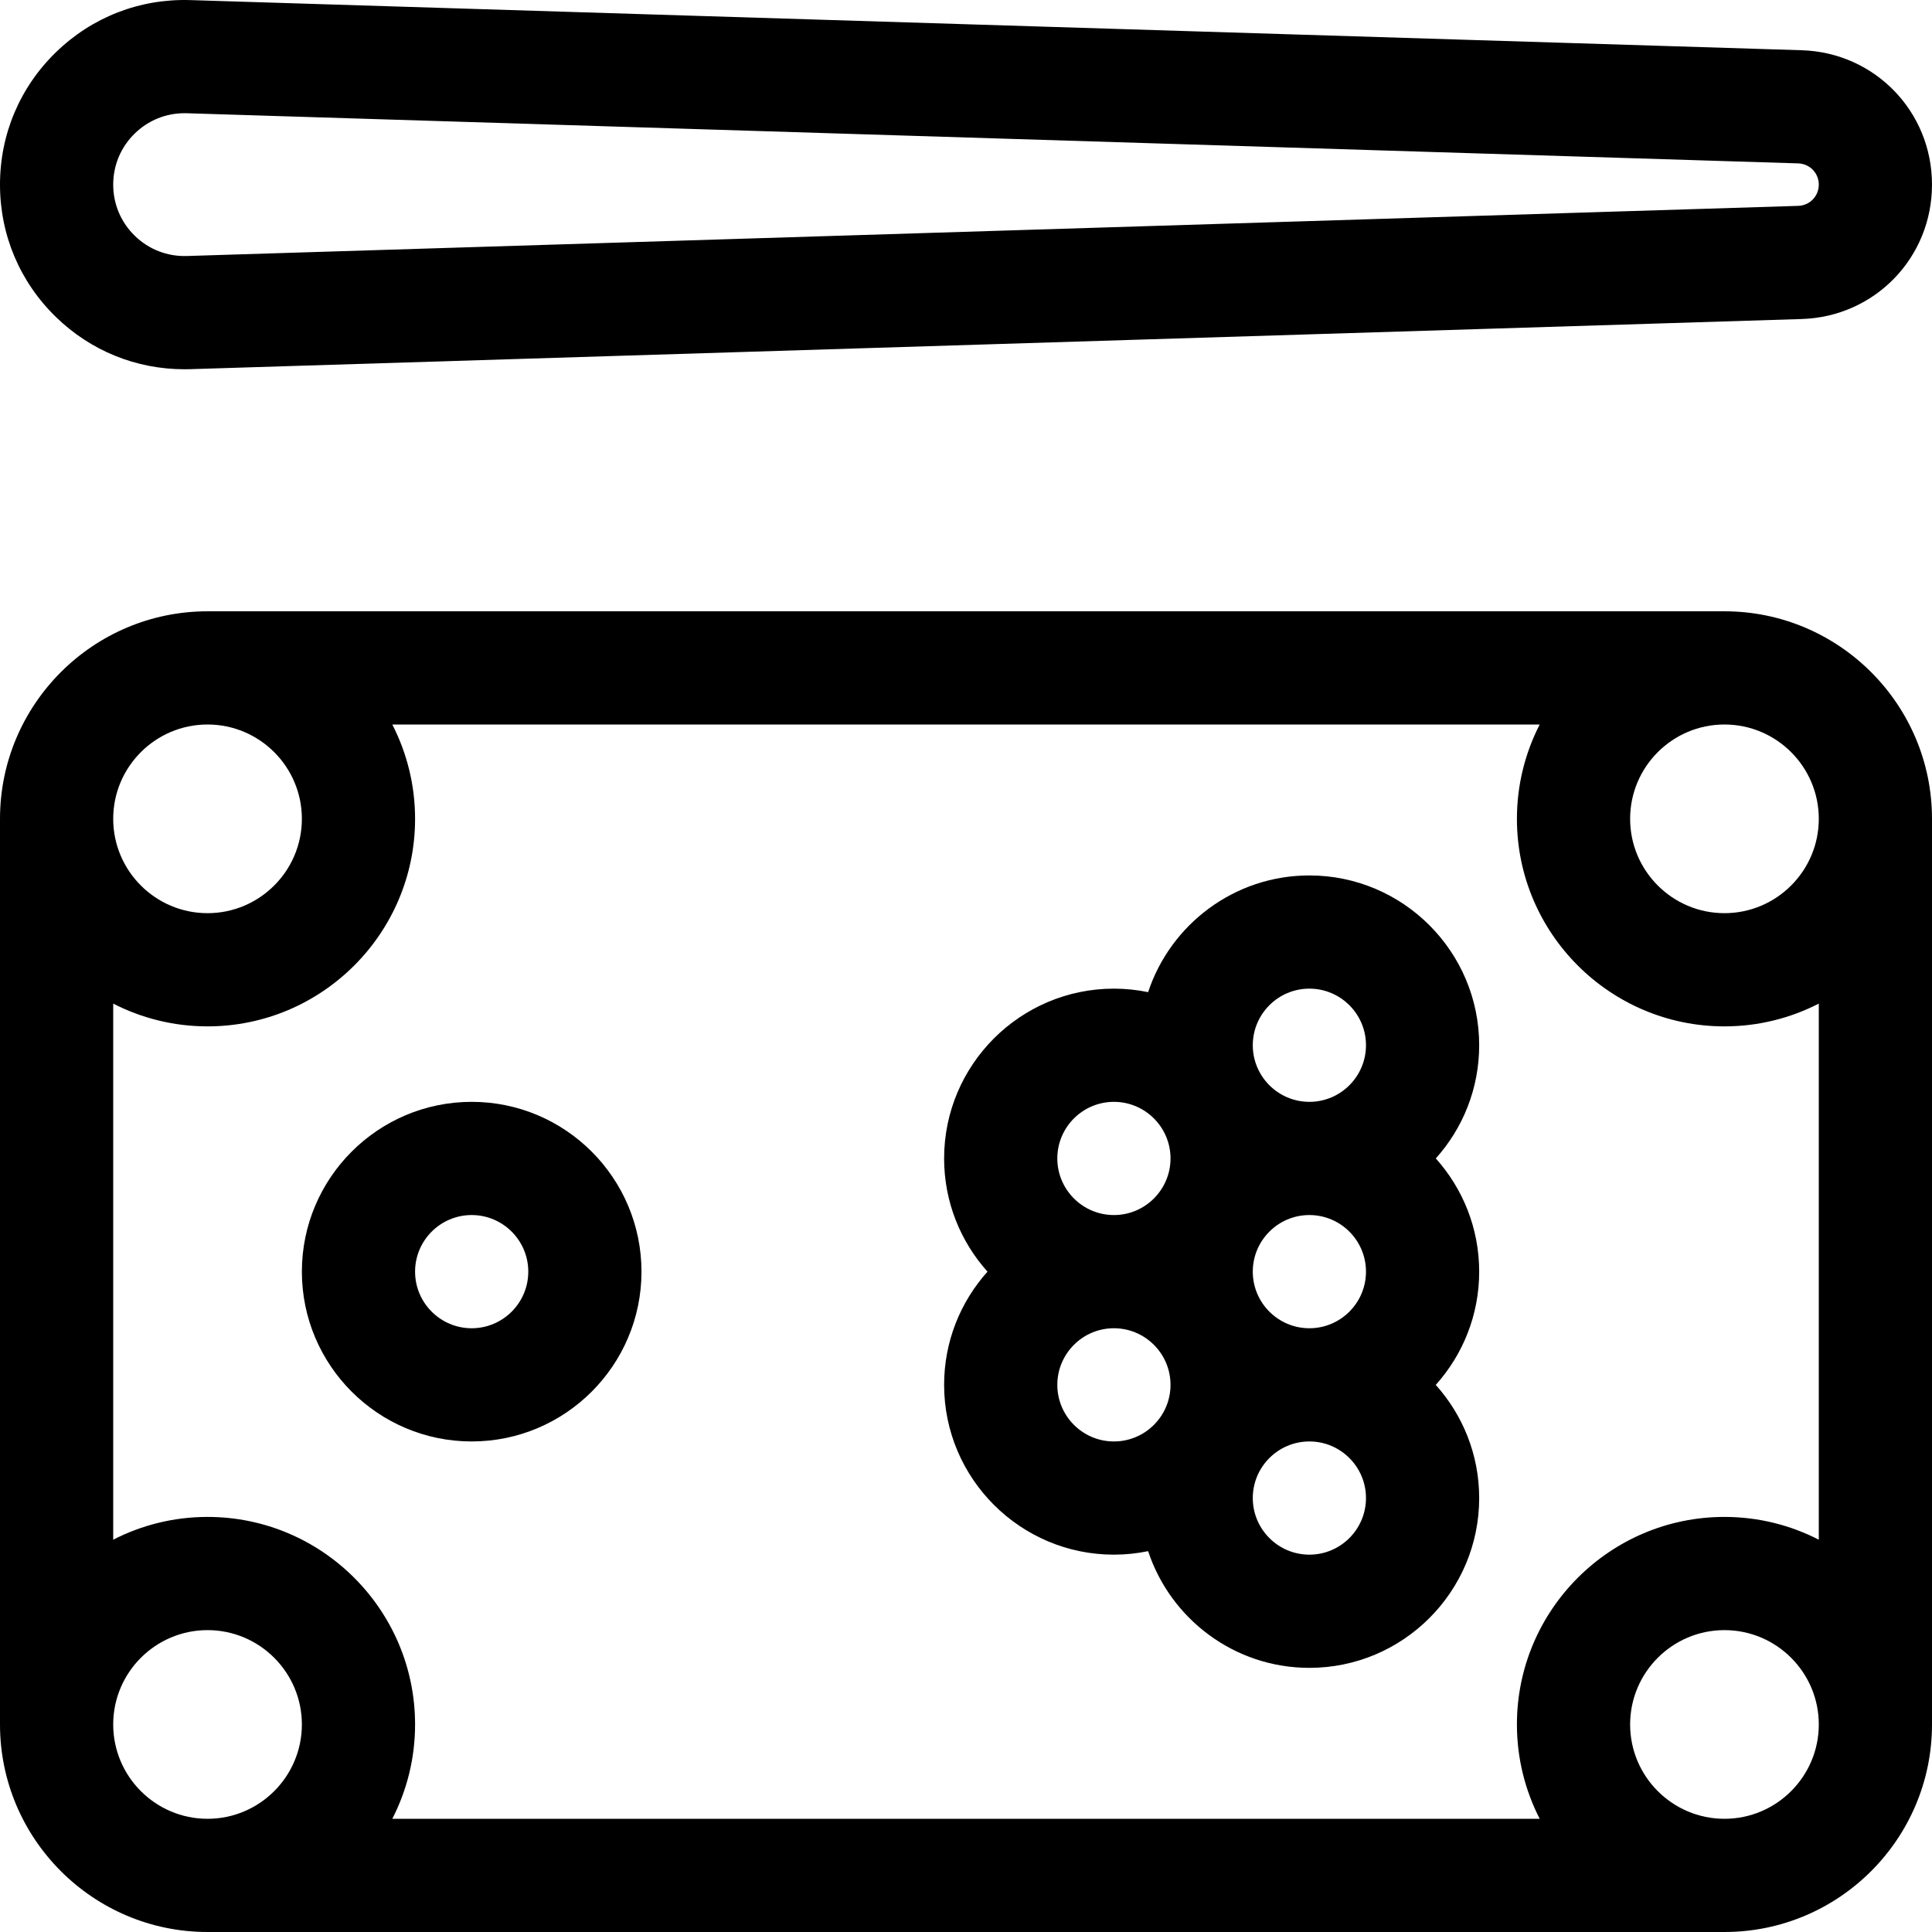
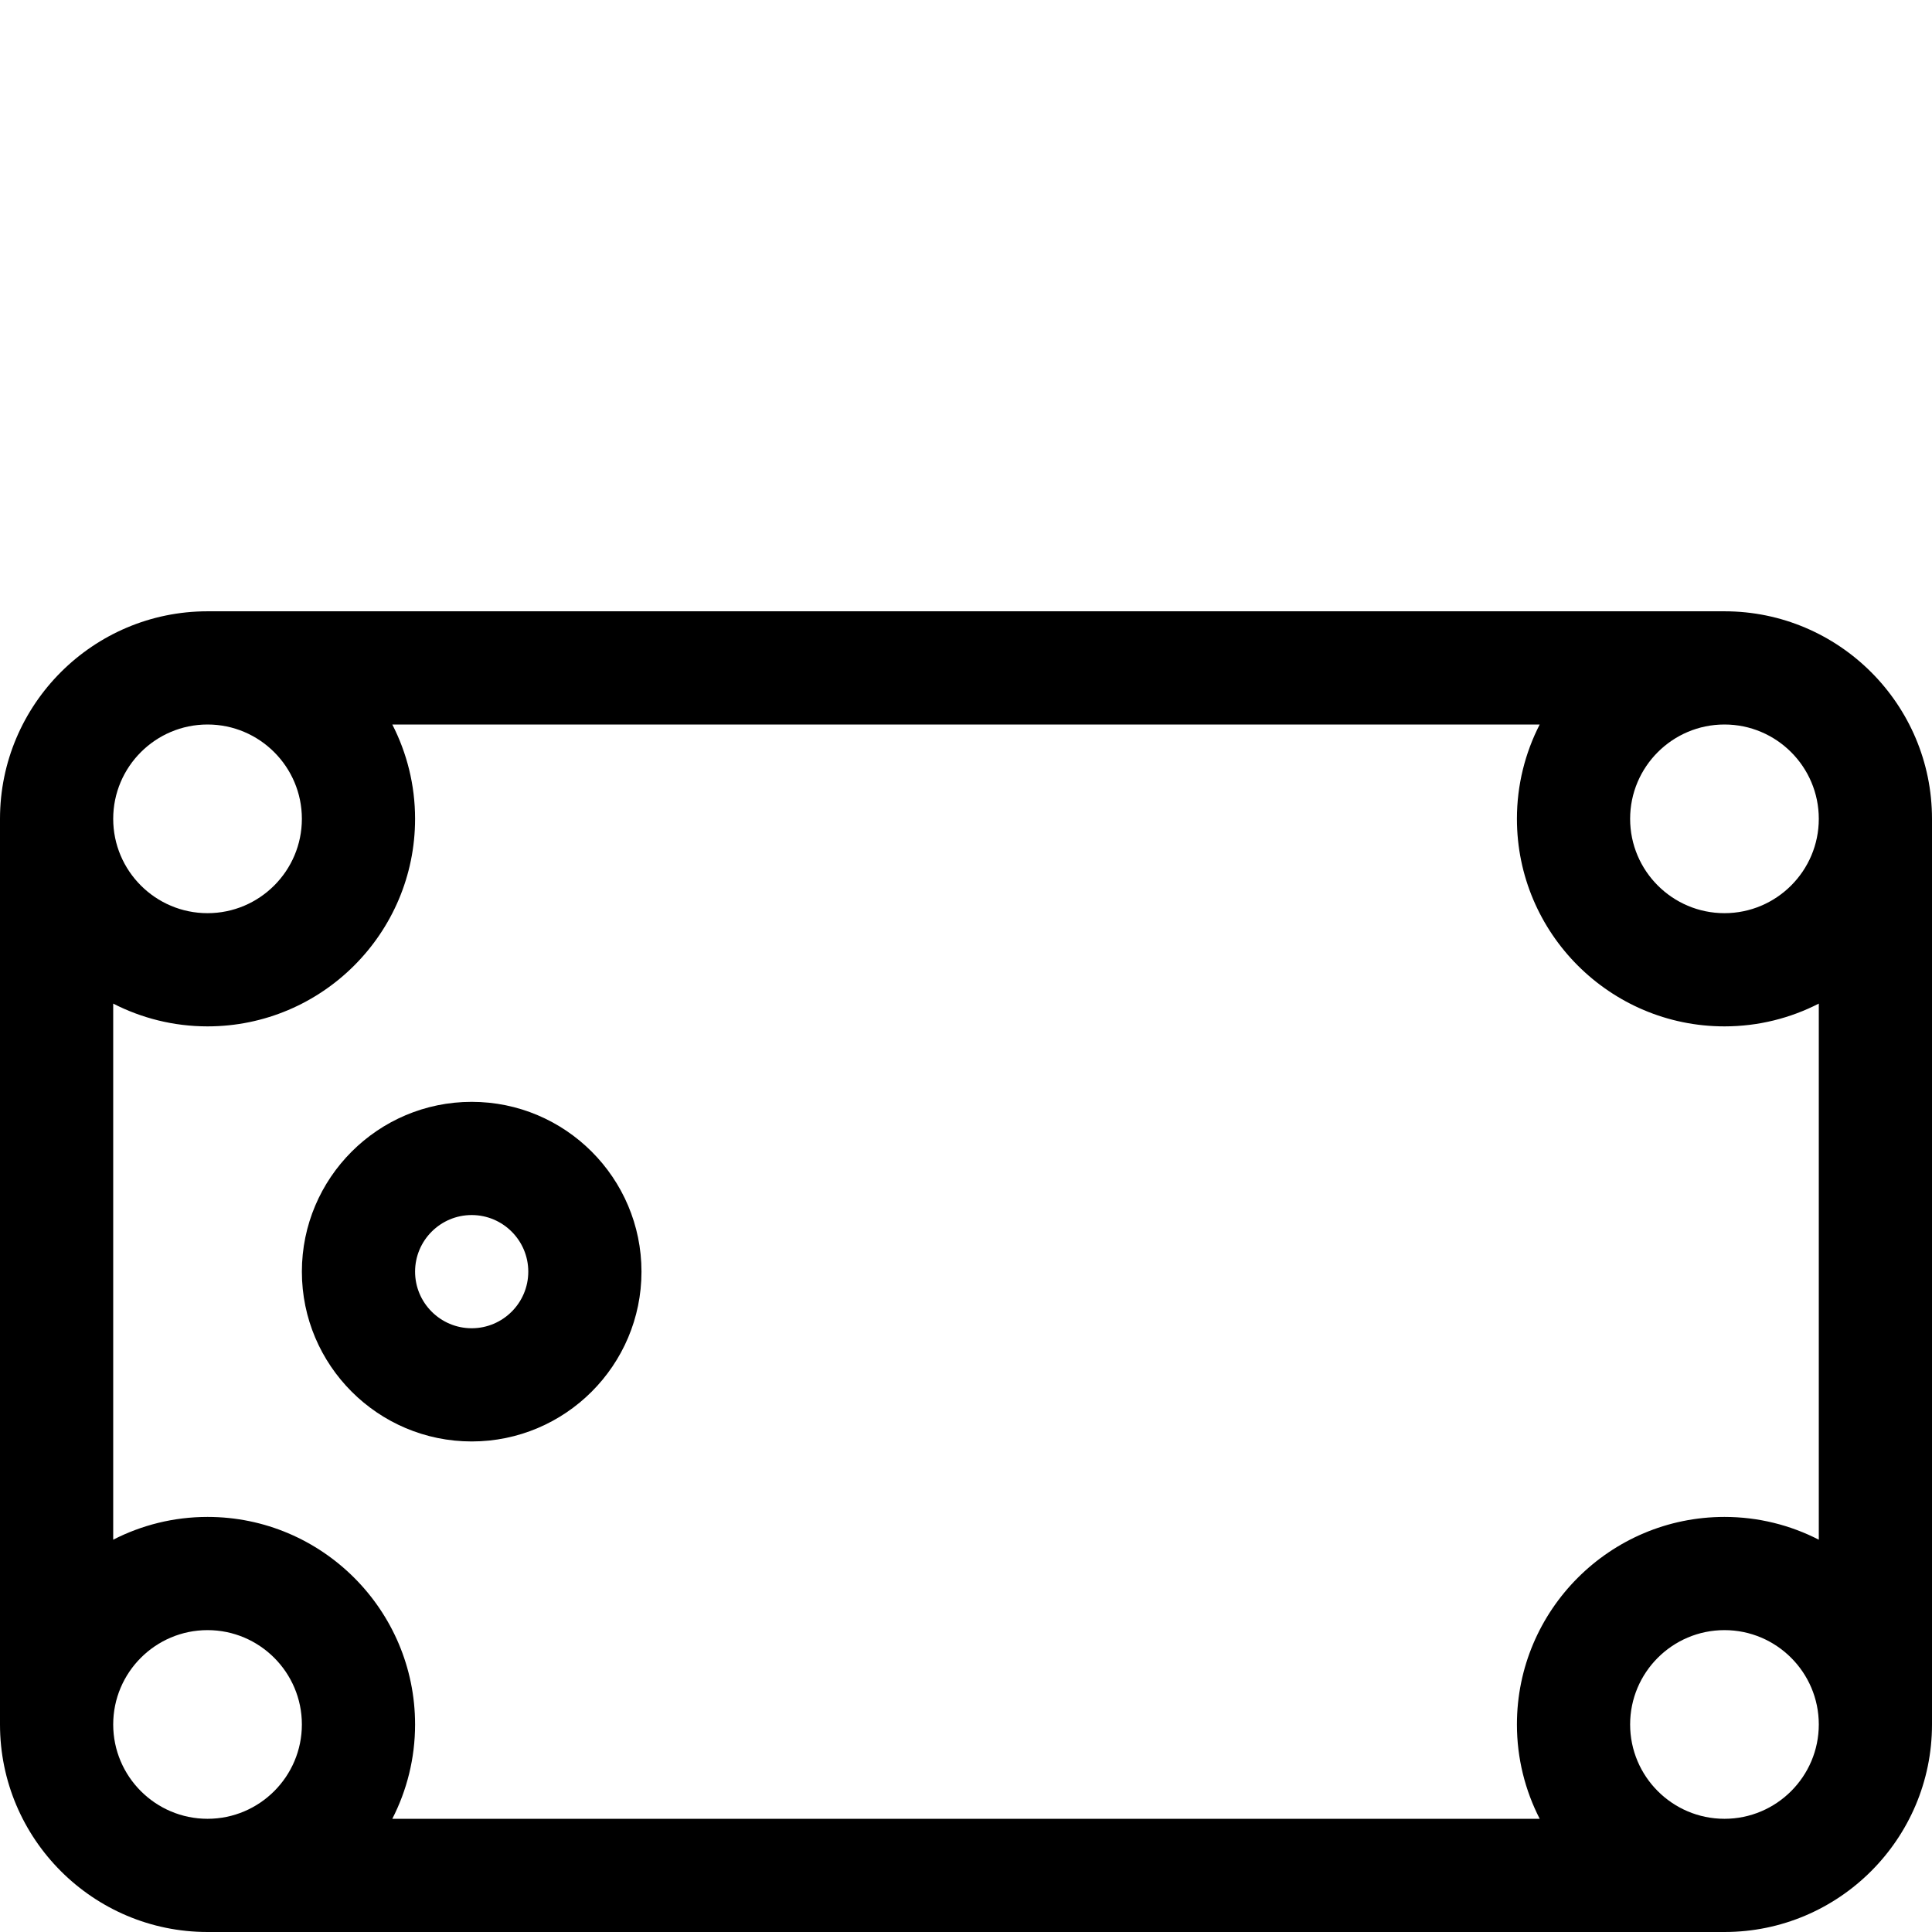
<svg xmlns="http://www.w3.org/2000/svg" id="Capa_1" enable-background="new 0 0 512 512" height="512" viewBox="0 0 512 512" width="512">
  <g>
    <path d="m457 162h-402c-30.327 0-55 24.673-55 55v240c0 30.327 24.673 55 55 55h402c30.327 0 55-24.673 55-55v-240c0-30.327-24.673-55-55-55zm-402 30c13.785 0 25 11.215 25 25s-11.215 25-25 25-25-11.215-25-25 11.215-25 25-25zm-25 265c0-13.785 11.215-25 25-25s25 11.215 25 25-11.215 25-25 25-25-11.215-25-25zm427 25c-13.785 0-25-11.215-25-25s11.215-25 25-25 25 11.215 25 25-11.215 25-25 25zm25-73.965c-7.507-3.849-16-6.035-25-6.035-30.327 0-55 24.673-55 55 0 9 2.187 17.493 6.035 25h-304.07c3.848-7.507 6.035-16 6.035-25 0-30.327-24.673-55-55-55-9 0-17.493 2.187-25 6.035v-142.07c7.507 3.848 16 6.035 25 6.035 30.327 0 55-24.673 55-55 0-9-2.187-17.493-6.035-25h304.07c-3.848 7.507-6.035 16-6.035 25 0 30.327 24.673 55 55 55 9 0 17.493-2.187 25-6.035zm-25-166.035c-13.785 0-25-11.215-25-25s11.215-25 25-25 25 11.215 25 25-11.215 25-25 25z" />
-     <path d="m347 232c-19.9 0-36.812 12.988-42.735 30.929-2.93-.602-5.959-.929-9.065-.929-24.813 0-45 20.187-45 45 0 11.518 4.354 22.035 11.498 30.003-7.144 7.965-11.498 18.479-11.498 29.997 0 24.813 20.187 45 45 45 3.106 0 6.136-.324 9.066-.927 5.923 17.939 22.835 30.927 42.734 30.927 24.813 0 45-20.187 45-45 0-11.516-4.365-22.02-11.507-29.987 7.149-7.969 11.507-18.49 11.507-30.013 0-11.518-4.355-22.035-11.498-30.004 7.144-7.964 11.498-18.478 11.498-29.996 0-24.813-20.187-45-45-45zm-51.8 150c-8.271 0-15-6.729-15-15s6.729-15 15-15 15 6.729 15 15-6.728 15-15 15zm0-60c-8.271 0-15-6.729-15-15s6.729-15 15-15 15 6.729 15 15-6.728 15-15 15zm51.8 90c-8.271 0-15-6.729-15-15s6.729-15 15-15 15 6.729 15 15-6.729 15-15 15zm0-60c-8.271 0-15-6.729-15-15s6.729-15 15-15 15 6.729 15 15-6.729 15-15 15zm0-60c-8.271 0-15-6.729-15-15s6.729-15 15-15 15 6.729 15 15-6.729 15-15 15z" />
    <path d="m125 292c-24.813 0-45 20.187-45 45s20.187 45 45 45 45-20.187 45-45-20.187-45-45-45zm0 60c-8.271 0-15-6.729-15-15s6.729-15 15-15 15 6.729 15 15-6.729 15-15 15z" />
-     <path d="m48.881 97.857c.521 0 1.045-.008 1.569-.024l427.026-13.289c19.359-.603 34.524-16.247 34.524-35.615s-15.165-35.012-34.523-35.615l-427.027-13.289c-13.368-.416-25.986 4.476-35.577 13.772-9.591 9.298-14.873 21.774-14.873 35.132s5.282 25.834 14.873 35.131c9.214 8.932 21.237 13.797 34.008 13.797zm-13.127-62.519c3.564-3.456 8.216-5.337 13.155-5.337.202 0 .405.003.607.009l427.026 13.29c3.061.095 5.457 2.568 5.457 5.629s-2.396 5.534-5.457 5.629l-427.025 13.289c-5.156.16-10.053-1.731-13.764-5.328-3.71-3.597-5.753-8.423-5.753-13.59s2.043-9.994 5.754-13.591z" />
  </g>
</svg>